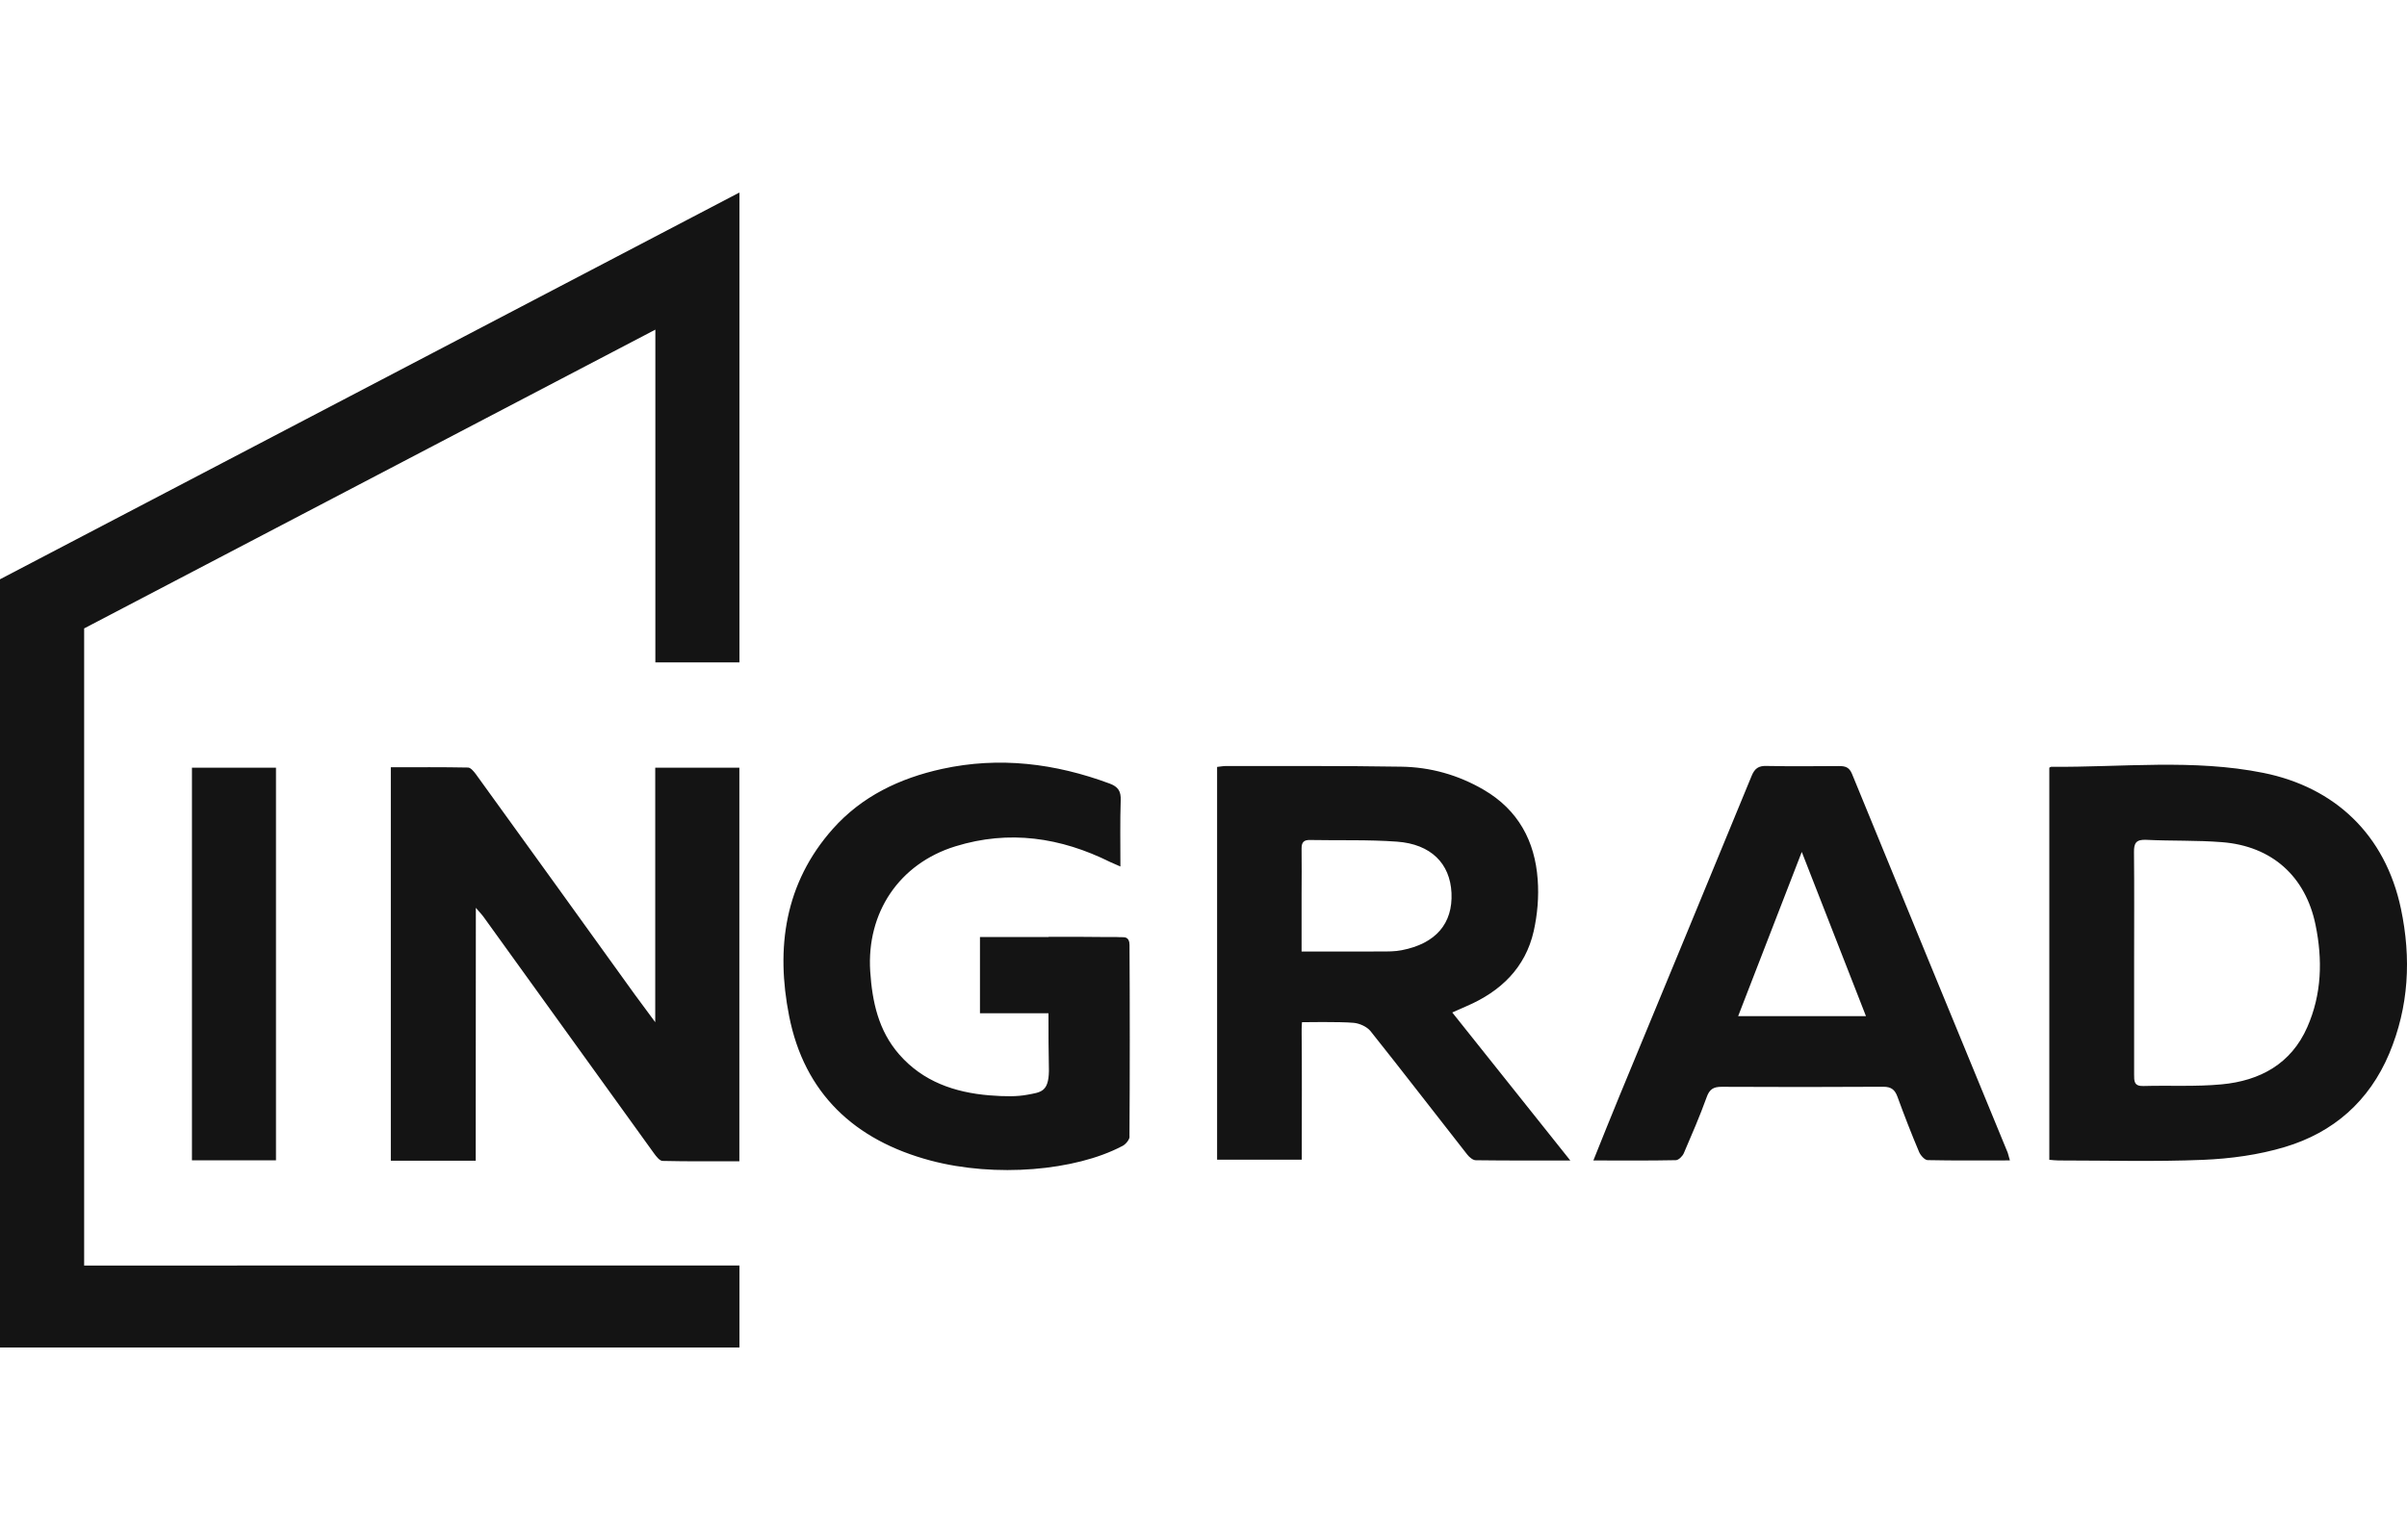
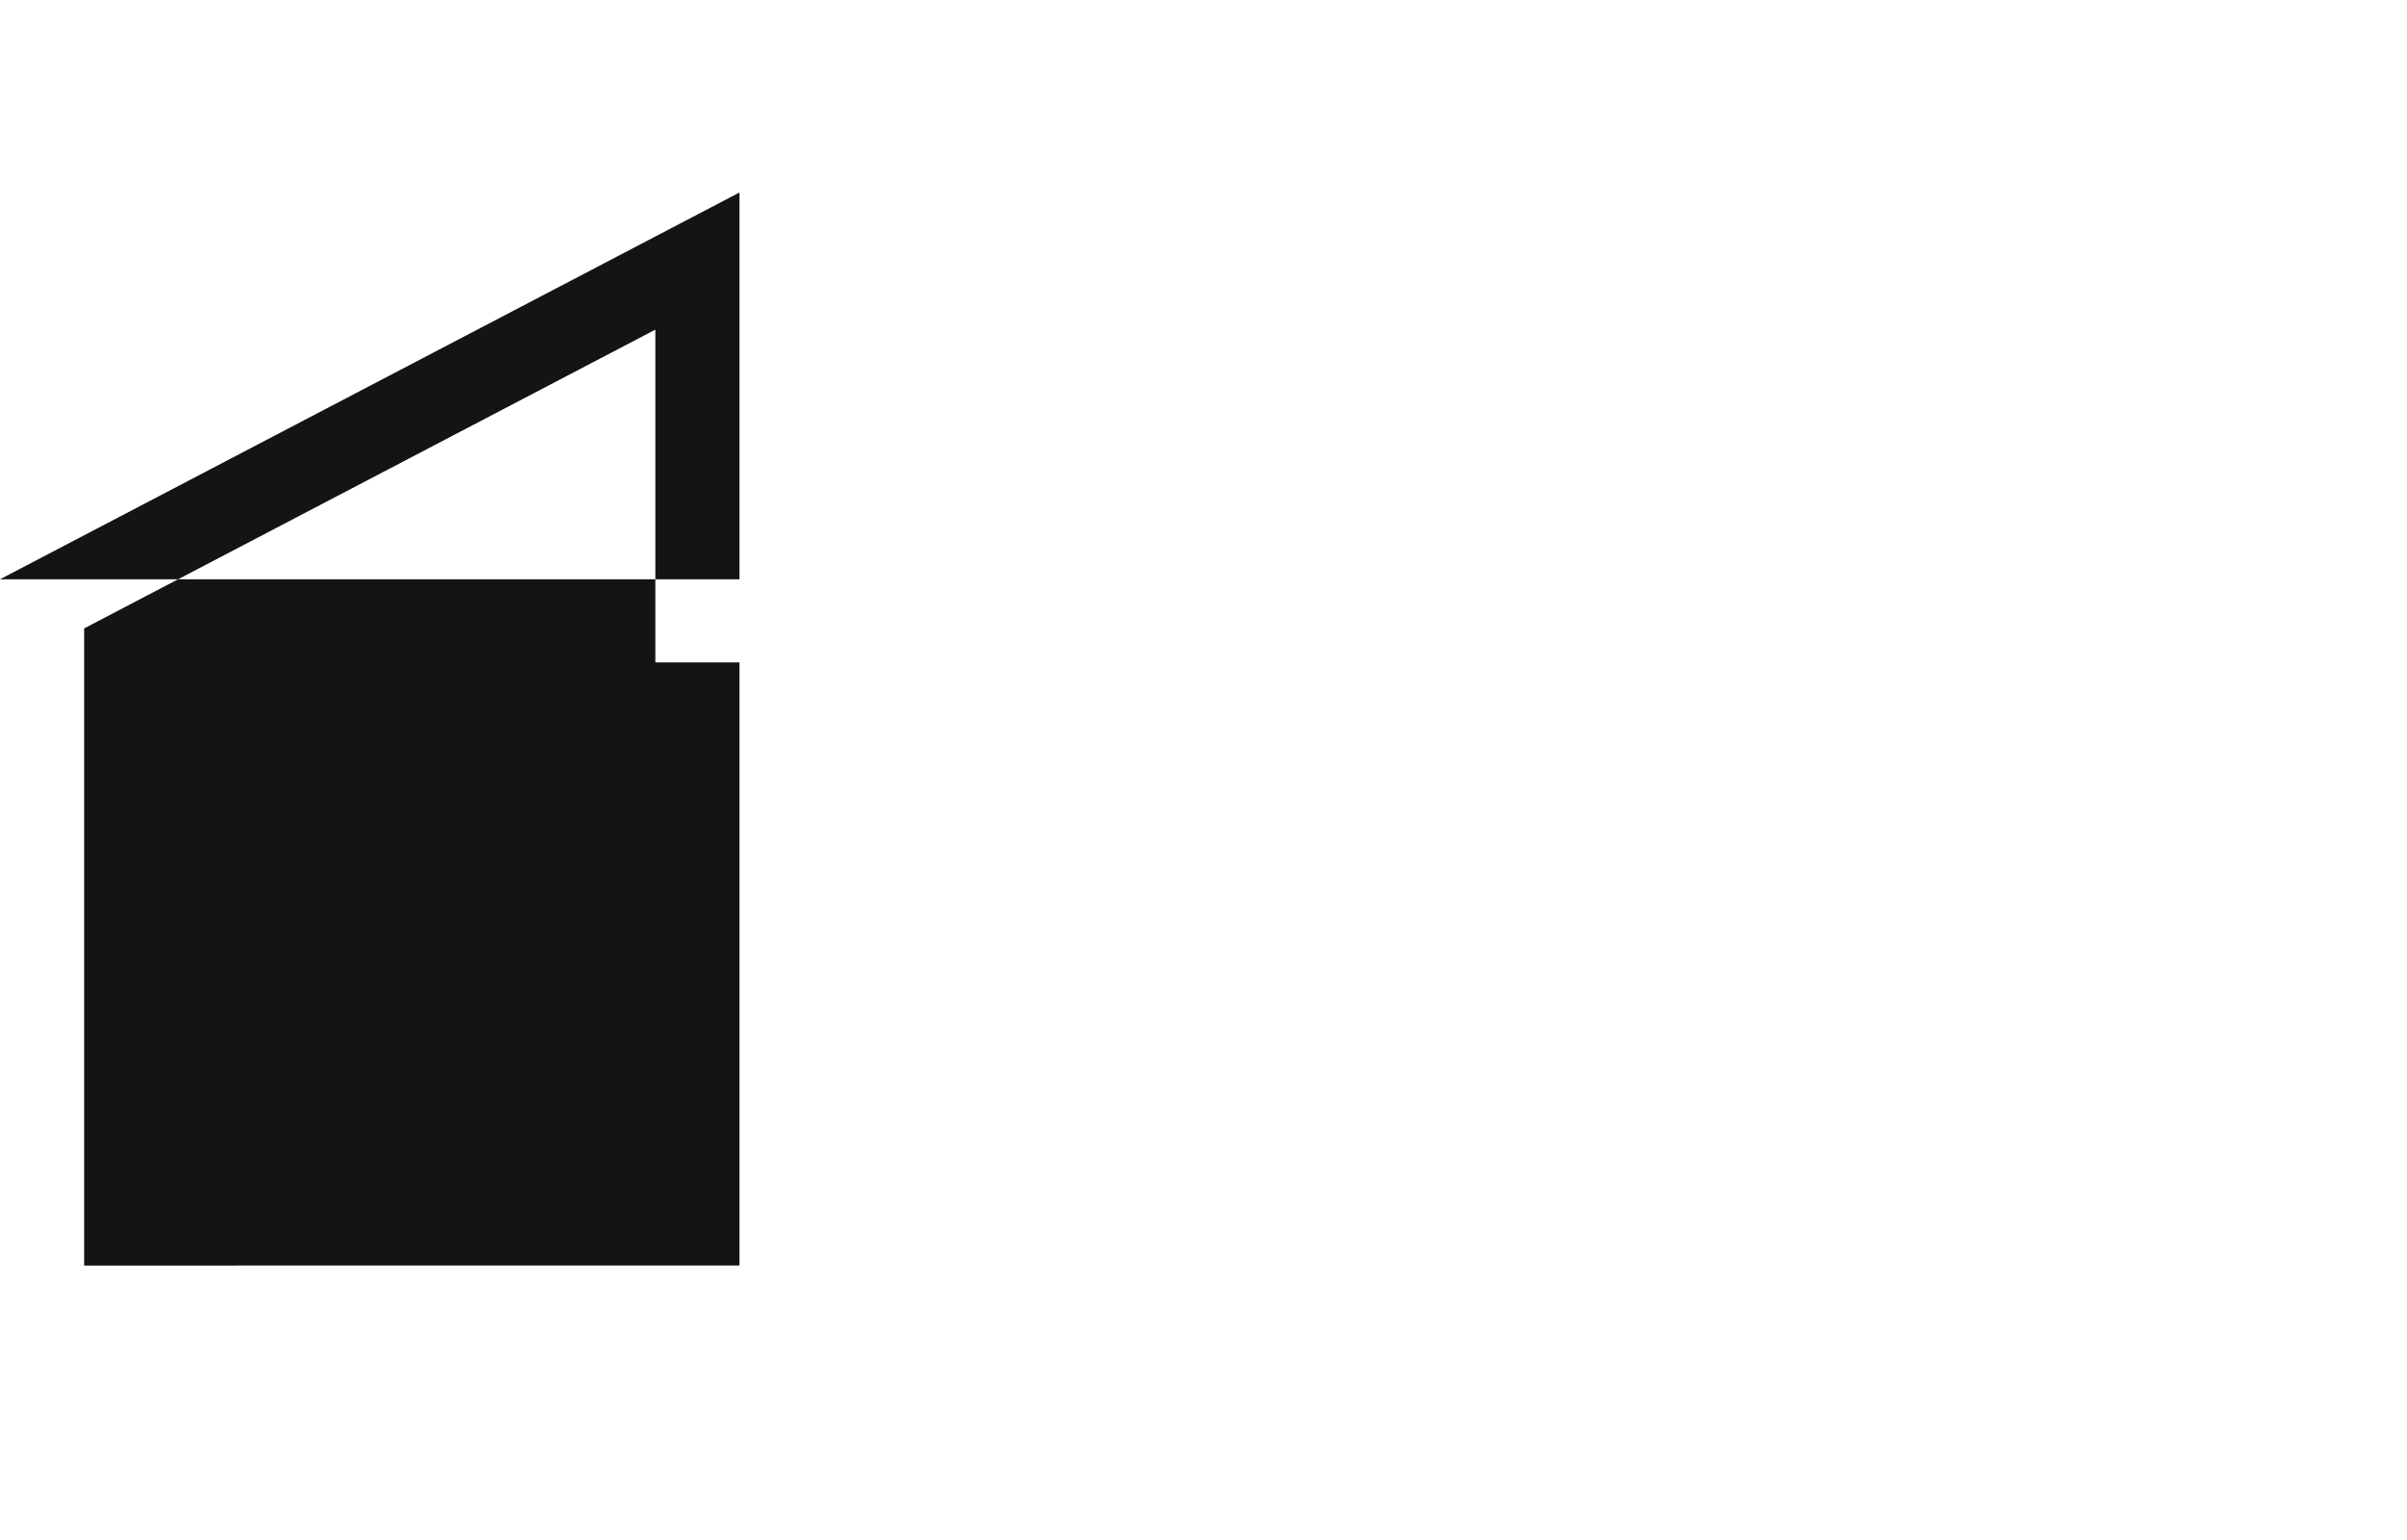
<svg xmlns="http://www.w3.org/2000/svg" width="100" height="64" viewBox="0 0 100 64" fill="none">
-   <path d="M85.145 31.9C85.186 31.881 85.204 31.865 85.218 31.867C88.161 31.891 91.128 31.534 94.035 32.12C96.99 32.716 99.097 34.673 99.749 37.77C100.181 39.828 100.079 41.835 99.26 43.79C98.428 45.762 96.947 47.064 94.922 47.669C93.836 47.995 92.668 48.154 91.531 48.201C89.536 48.284 87.528 48.227 85.526 48.227C85.409 48.227 85.293 48.213 85.14 48.199V31.9H85.145ZM88.663 40.008C88.663 41.554 88.665 43.098 88.663 44.646C88.663 44.916 88.651 45.145 89.043 45.133C90.127 45.102 91.221 45.166 92.297 45.064C93.892 44.916 95.189 44.211 95.858 42.684C96.46 41.318 96.498 39.883 96.2 38.436C95.785 36.415 94.384 35.16 92.311 34.999C91.267 34.916 90.212 34.954 89.165 34.902C88.745 34.883 88.651 35.037 88.658 35.422C88.673 36.954 88.663 38.481 88.663 40.008ZM65.239 48.23C63.841 48.23 62.578 48.234 61.314 48.218C61.193 48.218 61.045 48.092 60.961 47.986C59.617 46.275 58.296 44.554 56.941 42.854C56.791 42.667 56.483 42.528 56.236 42.507C55.68 42.455 54.093 42.481 54.093 42.481C54.093 42.481 54.073 42.613 54.078 42.975C54.093 44.504 54.083 46.031 54.083 47.561V48.194H50.565V31.872C50.703 31.858 50.82 31.834 50.936 31.834C53.36 31.839 55.785 31.822 58.211 31.862C59.426 31.879 60.58 32.203 61.642 32.822C63.079 33.661 63.77 34.959 63.884 36.552C63.938 37.259 63.874 38.004 63.719 38.696C63.375 40.216 62.352 41.202 60.934 41.812C60.752 41.89 60.57 41.972 60.335 42.077C61.962 44.119 63.562 46.123 65.242 48.232L65.239 48.23ZM54.078 39.545C55.22 39.545 56.303 39.547 57.382 39.542C57.666 39.542 57.959 39.545 58.24 39.488C59.649 39.214 60.362 38.382 60.303 37.108C60.245 35.888 59.453 35.082 58.042 34.978C56.842 34.89 55.637 34.933 54.429 34.909C54.163 34.9 54.073 35.011 54.075 35.264C54.085 35.902 54.075 36.543 54.075 37.181V39.542L54.078 39.545ZM83.502 48.225C82.319 48.225 81.201 48.237 80.086 48.213C79.962 48.211 79.788 48.014 79.729 47.873C79.409 47.114 79.111 46.348 78.83 45.577C78.723 45.287 78.575 45.164 78.243 45.164C76.003 45.178 73.766 45.178 71.526 45.166C71.181 45.164 71.019 45.272 70.903 45.601C70.619 46.388 70.284 47.161 69.952 47.932C69.897 48.052 69.741 48.211 69.625 48.215C68.507 48.239 67.392 48.227 66.197 48.227C66.58 47.279 66.927 46.398 67.293 45.518C69.118 41.096 70.953 36.678 72.769 32.252C72.898 31.938 73.055 31.82 73.395 31.832C74.396 31.851 75.4 31.843 76.398 31.836C76.655 31.836 76.825 31.877 76.942 32.16C79.092 37.41 81.252 42.658 83.412 47.906C83.436 47.981 83.453 48.062 83.504 48.23L83.502 48.225ZM74.857 35.401C73.974 37.675 73.101 39.928 72.212 42.23H77.523C76.624 39.932 75.746 37.673 74.854 35.401H74.857ZM19.764 48.237H16.237V31.886C17.323 31.886 18.387 31.877 19.444 31.898C19.556 31.9 19.684 32.059 19.769 32.172C21.971 35.214 24.165 38.264 26.358 41.311C26.623 41.675 26.892 42.034 27.222 42.481V31.905H30.717V48.26C29.648 48.26 28.587 48.272 27.527 48.246C27.406 48.244 27.263 48.059 27.171 47.932C24.814 44.667 22.463 41.4 20.111 38.134C20.031 38.02 19.932 37.916 19.769 37.727L19.764 48.237ZM7.975 31.903H11.466V48.222H7.975V31.903ZM46.929 47.232C46.929 47.369 46.747 47.584 46.599 47.641C44.674 48.65 41.367 48.95 38.659 48.23C35.498 47.388 33.413 45.433 32.783 42.216C32.228 39.401 32.594 36.708 34.599 34.448C35.806 33.092 37.377 32.342 39.137 31.955C41.523 31.434 43.833 31.723 46.102 32.564C46.458 32.697 46.575 32.886 46.56 33.259C46.531 34.151 46.548 35.044 46.548 36.011C46.356 35.926 46.243 35.881 46.129 35.827C44.066 34.801 41.925 34.481 39.692 35.172C37.353 35.895 36 37.93 36.153 40.363C36.237 41.635 36.495 42.835 37.36 43.823C38.344 44.949 39.663 45.402 41.105 45.521C41.787 45.575 42.26 45.573 42.674 45.497C43.236 45.391 43.564 45.388 43.578 44.507C43.561 43.752 43.559 42.932 43.559 42.11H40.713V38.942H43.564V38.933C44.39 38.933 45.186 38.93 45.969 38.942H46.41V38.944C46.5 38.949 46.589 38.947 46.679 38.949C46.9 38.949 46.926 39.157 46.926 39.273C46.941 41.753 46.941 44.745 46.924 47.23L46.929 47.232Z" fill="black" fill-opacity="0.92" />
-   <path d="M3.496 52.594V26.116L27.227 13.699V27.528H30.721V8L0 24.074V56H30.721V52.591L3.496 52.594Z" fill="black" fill-opacity="0.92" />
+   <path d="M3.496 52.594V26.116L27.227 13.699V27.528H30.721V8L0 24.074H30.721V52.591L3.496 52.594Z" fill="black" fill-opacity="0.92" />
</svg>